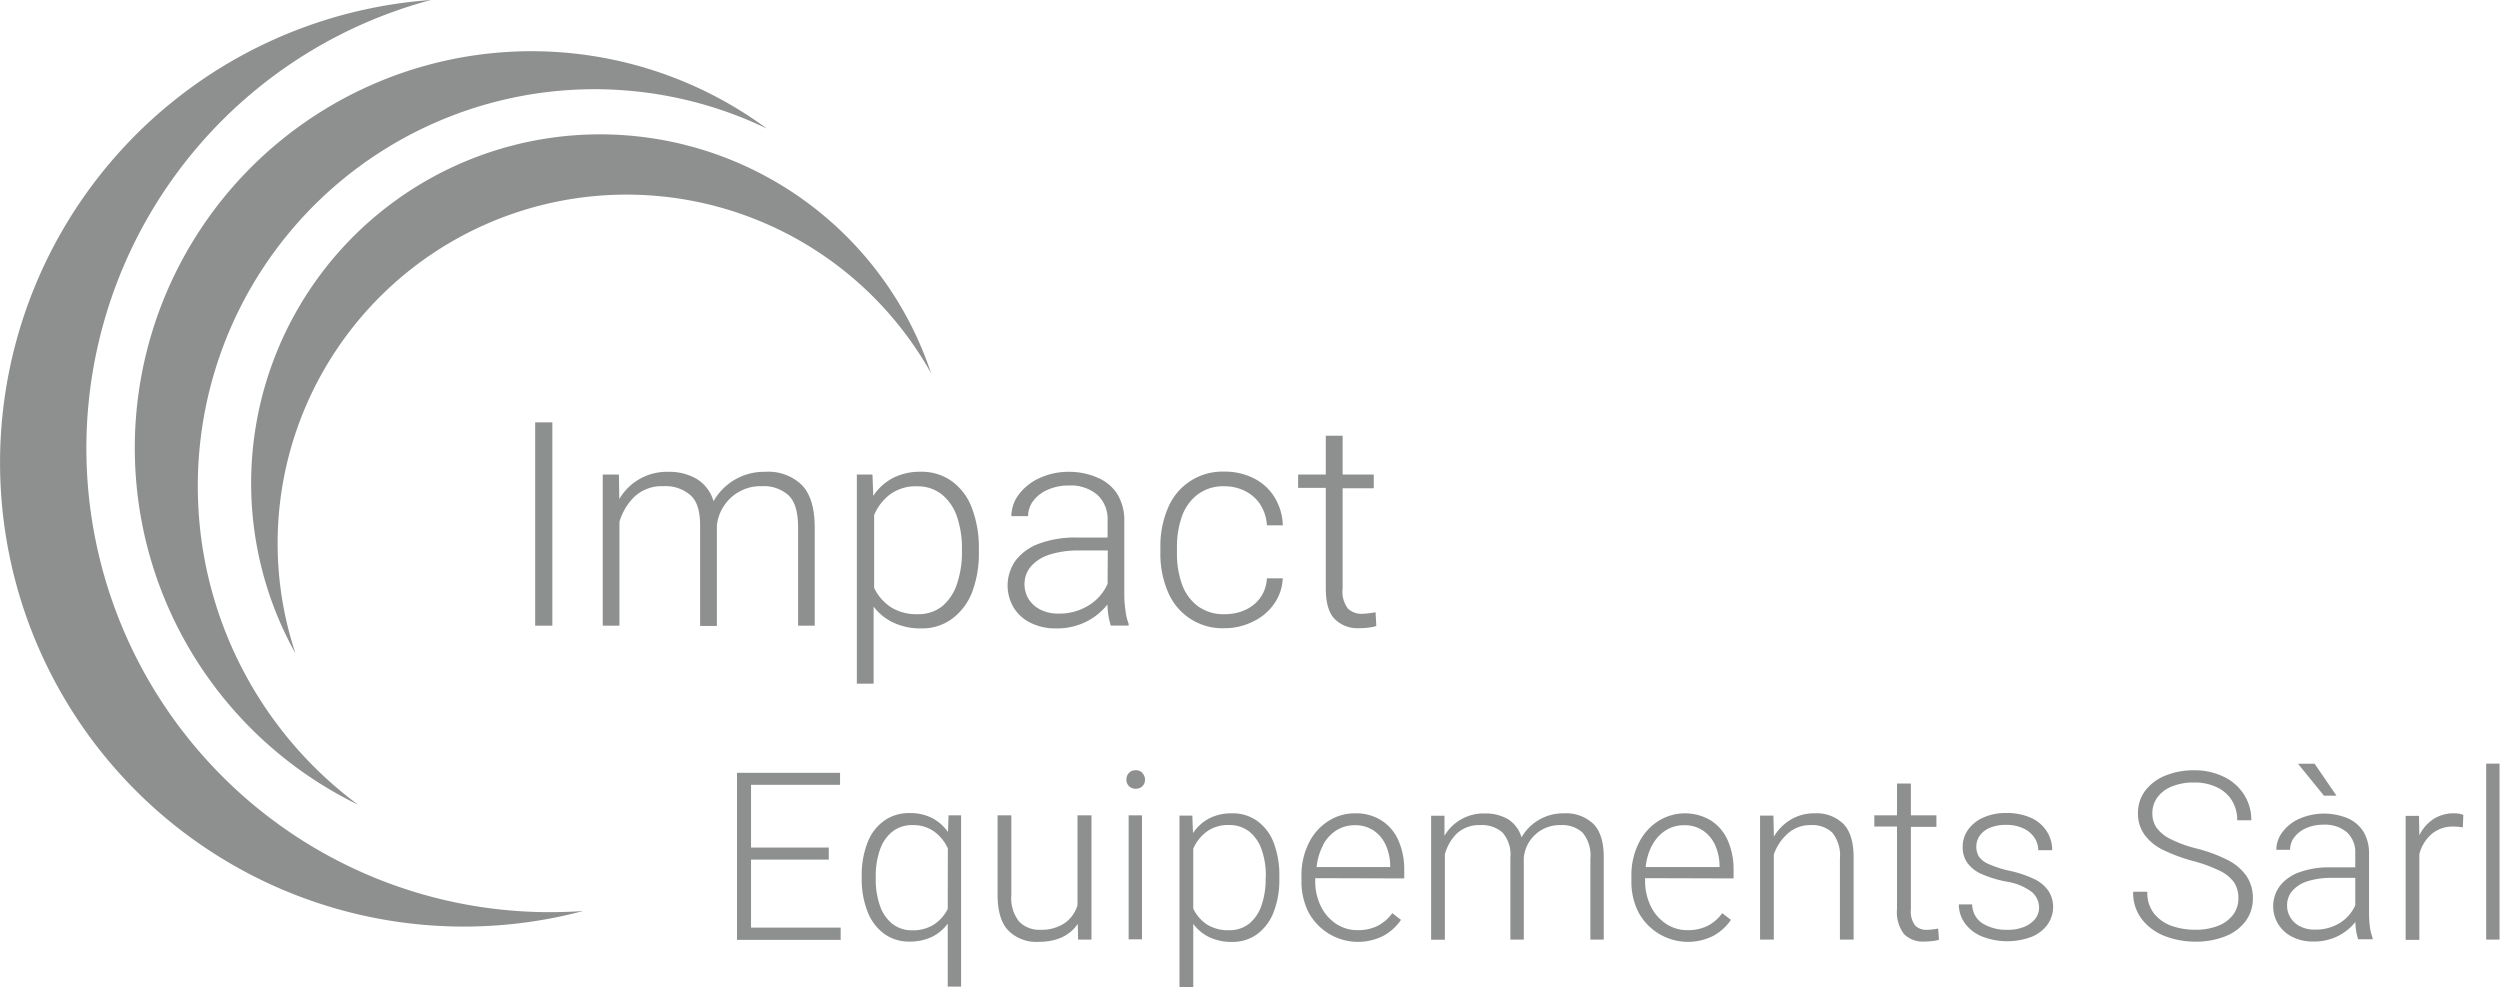
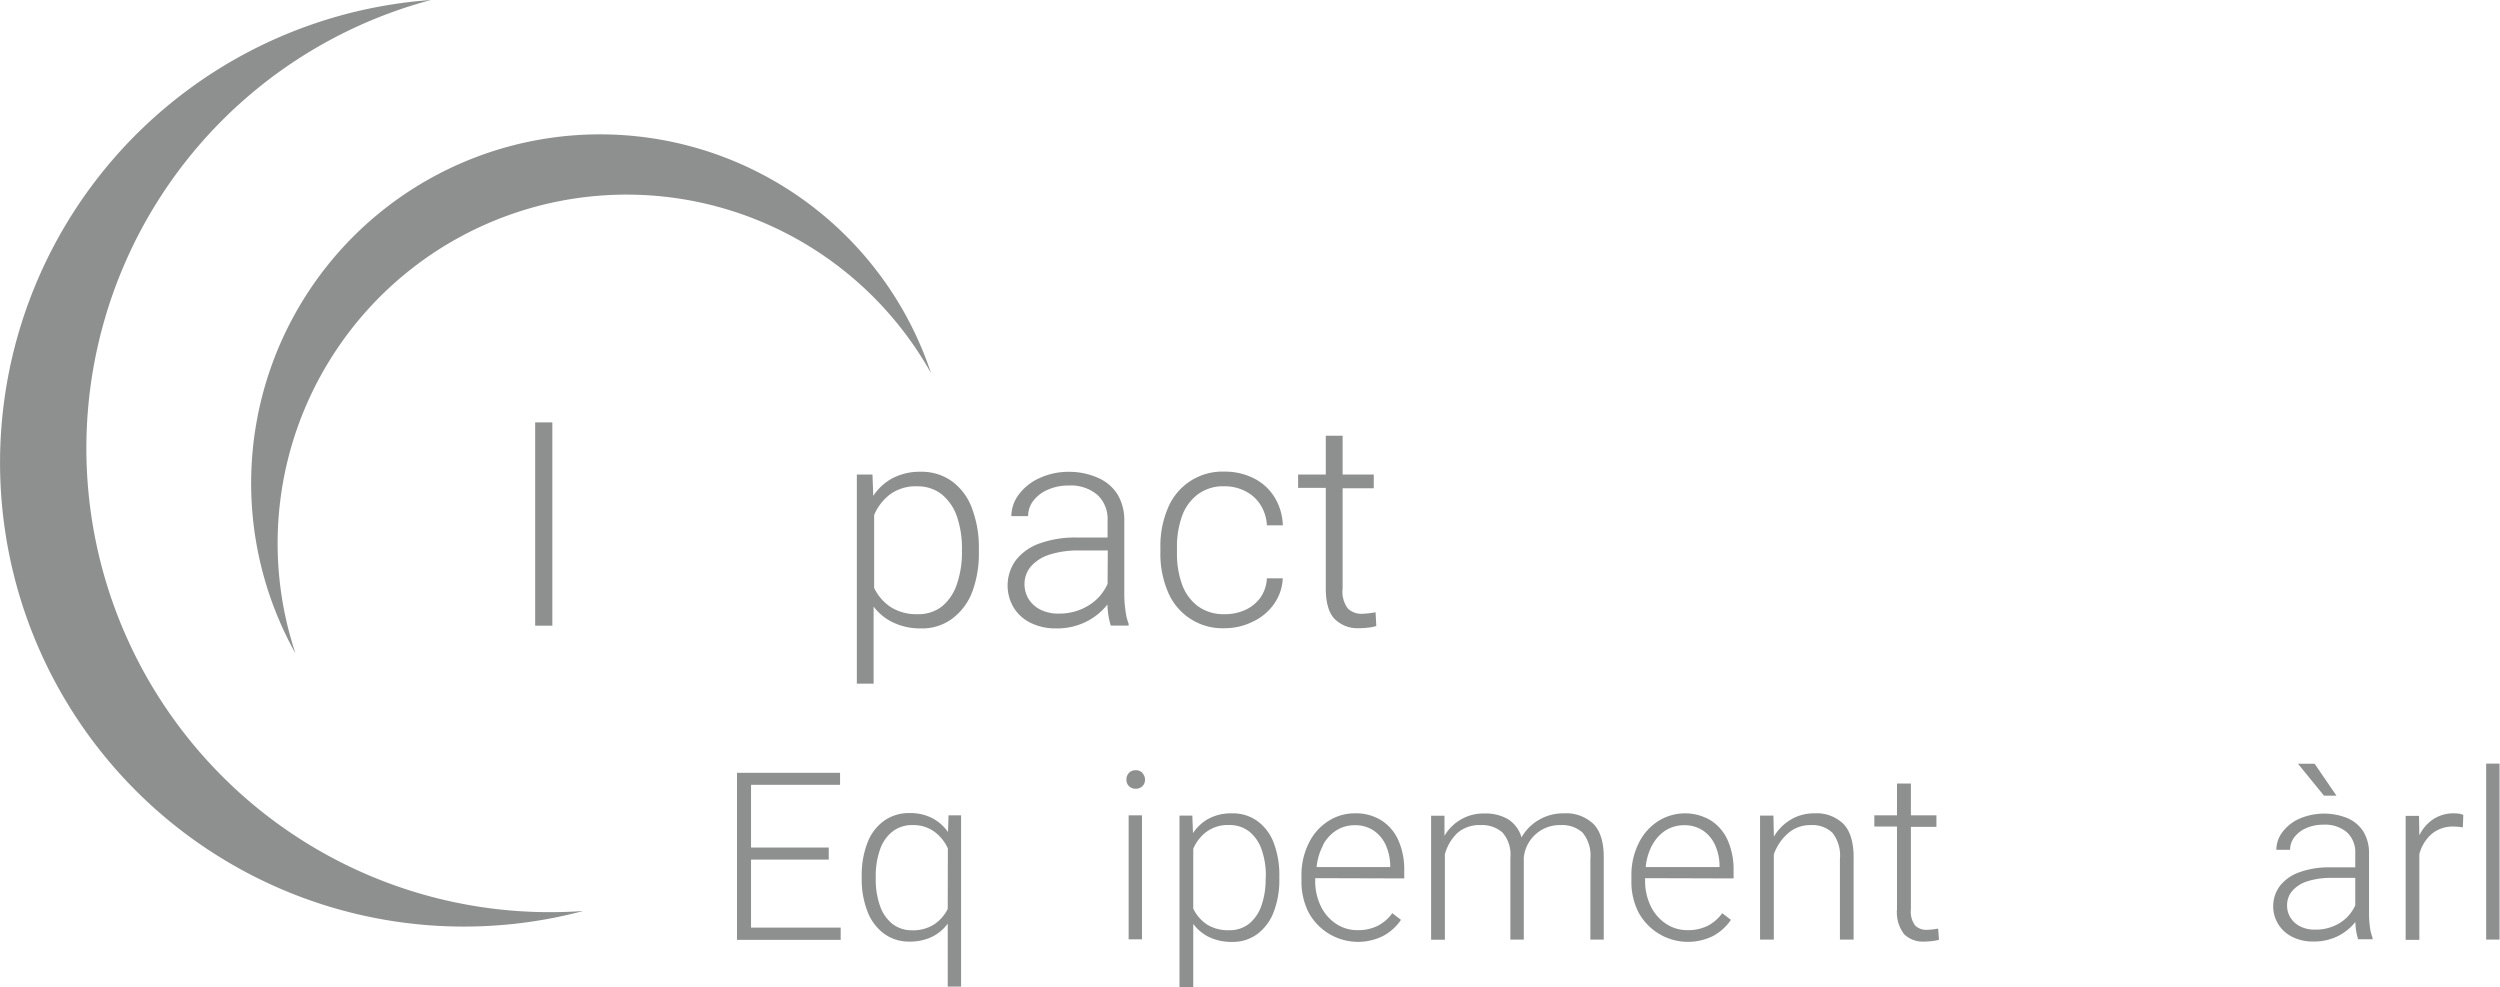
<svg xmlns="http://www.w3.org/2000/svg" width="131.96mm" height="52.11mm" viewBox="0 0 374.06 147.72">
  <defs>
    <style>.cls-1{fill:#8e8f8f;}</style>
  </defs>
  <g id="Calque_2" data-name="Calque 2">
    <g id="Calque_1-2" data-name="Calque 1">
      <path class="cls-1" d="M80.07,63.2V93.62h2.57V63.2Z" />
-       <path class="cls-1" d="M120,72.6a7.18,7.18,0,0,0-5.52-2A8.65,8.65,0,0,0,106.76,75a5.77,5.77,0,0,0-2.46-3.3A8.09,8.09,0,0,0,100,70.6a8.23,8.23,0,0,0-7.34,4.07L92.6,71H90.18V93.62h2.5V78.07A8.7,8.7,0,0,1,95,74.25a6,6,0,0,1,4.26-1.5,5.66,5.66,0,0,1,4.06,1.36c1,.9,1.43,2.42,1.43,4.55v15h2.51v-15a6.35,6.35,0,0,1,.94-2.78A6.53,6.53,0,0,1,114,72.75a5.51,5.51,0,0,1,4,1.38q1.41,1.38,1.41,4.74V93.62h2.49V78.89C121.89,76,121.26,73.94,120,72.6Z" />
      <path class="cls-1" d="M145.41,76a8.66,8.66,0,0,0-3-4,7.75,7.75,0,0,0-4.66-1.41,8.78,8.78,0,0,0-4.14.93,7.87,7.87,0,0,0-2.95,2.68l-.12-3.2h-2.34v31.3h2.51V90.76a7.82,7.82,0,0,0,3,2.42,9.47,9.47,0,0,0,4.13.85,7.51,7.51,0,0,0,4.62-1.45,8.91,8.91,0,0,0,3-4,16.29,16.29,0,0,0,1-6v-.44A16.57,16.57,0,0,0,145.41,76Zm-1.48,6.54a14.63,14.63,0,0,1-.74,4.81A7.29,7.29,0,0,1,141,90.69a5.67,5.67,0,0,1-3.71,1.21,7.19,7.19,0,0,1-4-1.05,7.05,7.05,0,0,1-2.5-2.89V77.07a7.53,7.53,0,0,1,2.4-3.11,6.49,6.49,0,0,1,4.07-1.19A5.75,5.75,0,0,1,140.94,74a7.33,7.33,0,0,1,2.25,3.32,14.59,14.59,0,0,1,.74,4.81Z" />
      <path class="cls-1" d="M168.4,91.36a17.17,17.17,0,0,1-.18-2.49V78a7.48,7.48,0,0,0-1-4,6.43,6.43,0,0,0-2.89-2.48A10.55,10.55,0,0,0,160,70.6a10.25,10.25,0,0,0-4.47.94A7.85,7.85,0,0,0,152.43,74a5.44,5.44,0,0,0-1.11,3.23l2.51,0a3.76,3.76,0,0,1,.78-2.3,5.39,5.39,0,0,1,2.18-1.66,7.56,7.56,0,0,1,3.1-.62,6.14,6.14,0,0,1,4.31,1.4,4.93,4.93,0,0,1,1.52,3.83v2.55H161.1a15.65,15.65,0,0,0-5.48.86A7.8,7.8,0,0,0,152,83.81a6.46,6.46,0,0,0-.33,7.11,6.14,6.14,0,0,0,2.56,2.29,8.42,8.42,0,0,0,3.82.82,9.73,9.73,0,0,0,4.46-1,9.36,9.36,0,0,0,3.19-2.58,11.36,11.36,0,0,0,.5,3.16h2.67v-.27A8,8,0,0,1,168.4,91.36Zm-2.68-4a7.21,7.21,0,0,1-2.8,3.21,8.29,8.29,0,0,1-4.56,1.24,5.8,5.8,0,0,1-2.67-.58,4.38,4.38,0,0,1-1.78-1.59,4.22,4.22,0,0,1-.62-2.24,4,4,0,0,1,1-2.69,6.23,6.23,0,0,1,2.8-1.74,14.07,14.07,0,0,1,4.37-.6h4.29Z" />
      <path class="cls-1" d="M188.54,89.48a5.64,5.64,0,0,1-2.28,1.81,7.28,7.28,0,0,1-3,.61,6.49,6.49,0,0,1-4.09-1.24,7.09,7.09,0,0,1-2.34-3.3,13.64,13.64,0,0,1-.73-4.61v-.87a13.66,13.66,0,0,1,.74-4.6A7.07,7.07,0,0,1,179.18,74a6.36,6.36,0,0,1,4-1.24,6.76,6.76,0,0,1,3.12.72,5.71,5.71,0,0,1,2.26,2,6.37,6.37,0,0,1,1,3.13h2.38a8.46,8.46,0,0,0-1.25-4.23,7.68,7.68,0,0,0-3.09-2.81,9.49,9.49,0,0,0-4.37-1,8.8,8.8,0,0,0-8.5,5.5,14.39,14.39,0,0,0-1.11,5.78v.87a14.37,14.37,0,0,0,1.11,5.79A8.81,8.81,0,0,0,183.26,94a9.44,9.44,0,0,0,4.23-1,7.93,7.93,0,0,0,3.15-2.65,7.13,7.13,0,0,0,1.29-3.81h-2.38A5.32,5.32,0,0,1,188.54,89.48Z" />
      <path class="cls-1" d="M205.82,91.61a12.7,12.7,0,0,1-2,.23,2.89,2.89,0,0,1-2.14-.78,4.17,4.17,0,0,1-.79-3v-15h4.66V71h-4.66v-5.8h-2.52V71h-4.14v2h4.14v15c0,2.15.43,3.67,1.29,4.58A4.8,4.8,0,0,0,203.25,94a12.33,12.33,0,0,0,1.5-.09,6,6,0,0,0,1.18-.24Z" />
      <path class="cls-1" d="M112.37,138.8V128.62H124v-1.8H112.37v-9.39h13.32v-1.8H110.27v25h15.51V138.8Z" />
      <path class="cls-1" d="M141.92,122l-.08,2.5a6.58,6.58,0,0,0-2.39-2.1,7.24,7.24,0,0,0-3.34-.74,6.38,6.38,0,0,0-3.84,1.16,7.13,7.13,0,0,0-2.48,3.28,13.35,13.35,0,0,0-.86,5v.36a13.12,13.12,0,0,0,.86,4.91,7.38,7.38,0,0,0,2.47,3.33,6.27,6.27,0,0,0,3.82,1.19,7.58,7.58,0,0,0,3.32-.69,6.32,6.32,0,0,0,2.4-2v9.43h2V122ZM141.8,136a5.88,5.88,0,0,1-2.07,2.34,5.8,5.8,0,0,1-3.26.86,4.69,4.69,0,0,1-3-1,5.93,5.93,0,0,1-1.83-2.74,11.79,11.79,0,0,1-.61-3.95v-.36a11.83,11.83,0,0,1,.61-3.95,5.89,5.89,0,0,1,1.85-2.74,4.71,4.71,0,0,1,3.06-1,5.31,5.31,0,0,1,3.27,1,6.42,6.42,0,0,1,2,2.49Z" />
-       <path class="cls-1" d="M161.22,122v13.44a5,5,0,0,1-1.91,2.68,6.25,6.25,0,0,1-3.71,1,4.13,4.13,0,0,1-3.11-1.22,5.63,5.63,0,0,1-1.17-4V122h-2.06V133.9q0,3.66,1.61,5.34a5.9,5.9,0,0,0,4.49,1.69q4.06,0,5.9-2.69l.05,2.35h2V122Z" />
      <path class="cls-1" d="M168.87,122v18.55h2V122Zm2.06-6.36a1.37,1.37,0,0,0-1-.39,1.35,1.35,0,0,0-1,.39,1.38,1.38,0,0,0-.39,1,1.31,1.31,0,0,0,.39,1,1.38,1.38,0,0,0,1,.38,1.41,1.41,0,0,0,1-.38,1.31,1.31,0,0,0,.39-1A1.38,1.38,0,0,0,170.93,115.68Z" />
      <path class="cls-1" d="M190.59,126.14a7.14,7.14,0,0,0-2.45-3.28,6.28,6.28,0,0,0-3.83-1.16,7.18,7.18,0,0,0-3.39.76,6.53,6.53,0,0,0-2.42,2.2l-.1-2.62h-1.92v25.68h2.06v-9.48a6.42,6.42,0,0,0,2.42,2,7.75,7.75,0,0,0,3.39.7,6.18,6.18,0,0,0,3.79-1.19,7.35,7.35,0,0,0,2.45-3.33,13.33,13.33,0,0,0,.83-4.91v-.36A13.57,13.57,0,0,0,190.59,126.14Zm-1.22,5.36a11.79,11.79,0,0,1-.61,3.95,6.09,6.09,0,0,1-1.83,2.74,4.71,4.71,0,0,1-3.05,1,5.94,5.94,0,0,1-3.29-.86,5.82,5.82,0,0,1-2.05-2.38V127a6.19,6.19,0,0,1,2-2.55,5.37,5.37,0,0,1,3.34-1,4.77,4.77,0,0,1,3.07,1,6,6,0,0,1,1.84,2.73,11.73,11.73,0,0,1,.61,3.94Z" />
      <path class="cls-1" d="M210.11,131.44v-1.26a10.73,10.73,0,0,0-.86-4.4,6.76,6.76,0,0,0-2.52-3,7.12,7.12,0,0,0-4-1.08,7.21,7.21,0,0,0-4,1.17,8.1,8.1,0,0,0-2.91,3.3,10.67,10.67,0,0,0-1.09,4.92v.74a10.17,10.17,0,0,0,1.07,4.7,8.42,8.42,0,0,0,11.19,3.5,7.56,7.56,0,0,0,2.63-2.39l-1.3-1a6.19,6.19,0,0,1-2.26,1.93,6.64,6.64,0,0,1-2.93.61,5.72,5.72,0,0,1-3.29-1,6.6,6.6,0,0,1-2.25-2.66,8.52,8.52,0,0,1-.8-3.73v-.39Zm-12.16-5a5.84,5.84,0,0,1,2-2.19,5.11,5.11,0,0,1,2.78-.77,4.87,4.87,0,0,1,2.85.83,5.23,5.23,0,0,1,1.79,2.2,7.76,7.76,0,0,1,.64,3v.23H197A8.7,8.7,0,0,1,198,126.41Z" />
      <path class="cls-1" d="M238.48,123.35A5.91,5.91,0,0,0,234,121.7a7.15,7.15,0,0,0-3.78,1,7,7,0,0,0-2.56,2.6,4.81,4.81,0,0,0-2-2.71,6.67,6.67,0,0,0-3.53-.87,6.75,6.75,0,0,0-6,3.34l0-3h-2v18.55h2.06V127.84A6.85,6.85,0,0,1,218,124.7a4.93,4.93,0,0,1,3.49-1.24,4.63,4.63,0,0,1,3.33,1.12,5,5,0,0,1,1.17,3.74v12.27H228V128.32a5.39,5.39,0,0,1,5.5-4.86,4.54,4.54,0,0,1,3.3,1.13,5.36,5.36,0,0,1,1.16,3.9v12.1h2V128.5C240,126.16,239.5,124.44,238.48,123.35Z" />
      <path class="cls-1" d="M259.39,131.44v-1.26a10.73,10.73,0,0,0-.86-4.4,6.76,6.76,0,0,0-2.52-3,7.52,7.52,0,0,0-7.91.09,8.1,8.1,0,0,0-2.91,3.3,10.67,10.67,0,0,0-1.09,4.92v.74a10,10,0,0,0,1.07,4.7,8.42,8.42,0,0,0,11.19,3.5,7.56,7.56,0,0,0,2.63-2.39l-1.3-1a6.19,6.19,0,0,1-2.26,1.93,6.64,6.64,0,0,1-2.93.61,5.72,5.72,0,0,1-3.29-1,6.6,6.6,0,0,1-2.25-2.66,8.53,8.53,0,0,1-.81-3.73v-.39Zm-12.16-5a5.84,5.84,0,0,1,2-2.19,5.08,5.08,0,0,1,2.78-.77,4.87,4.87,0,0,1,2.85.83,5.23,5.23,0,0,1,1.79,2.2,7.76,7.76,0,0,1,.64,3v.23H246.24A8.7,8.7,0,0,1,247.23,126.41Z" />
      <path class="cls-1" d="M275.87,123.33a5.71,5.71,0,0,0-4.4-1.63,6.74,6.74,0,0,0-3.49.92,7.3,7.3,0,0,0-2.56,2.56l-.07-3.14h-2v18.55h2.06V127.85a7.43,7.43,0,0,1,2.09-3.13,5,5,0,0,1,3.43-1.26,4.35,4.35,0,0,1,3.25,1.15,5.48,5.48,0,0,1,1.12,3.89v12.09h2.05V128.5C277.38,126.14,276.88,124.41,275.87,123.33Z" />
      <path class="cls-1" d="M290,138.94a9.81,9.81,0,0,1-1.68.19,2.37,2.37,0,0,1-1.76-.64,3.46,3.46,0,0,1-.64-2.43V123.72h3.82V122h-3.82v-4.76h-2.08V122h-3.39v1.68h3.39v12.34a5.43,5.43,0,0,0,1.06,3.76,4,4,0,0,0,3,1.11,9.87,9.87,0,0,0,1.22-.08,5.18,5.18,0,0,0,1-.19Z" />
-       <path class="cls-1" d="M306.47,133.26a5.35,5.35,0,0,0-2.1-1.73,16.84,16.84,0,0,0-3.71-1.24,15.87,15.87,0,0,1-3.1-1,3.42,3.42,0,0,1-1.47-1.13,2.84,2.84,0,0,1-.38-1.51,2.8,2.8,0,0,1,.48-1.56,3.41,3.41,0,0,1,1.48-1.2,6,6,0,0,1,2.53-.46,5.68,5.68,0,0,1,2.56.53,3.93,3.93,0,0,1,1.66,1.41,3.37,3.37,0,0,1,.56,1.85h2.08a5.1,5.1,0,0,0-.83-2.86,5.4,5.4,0,0,0-2.37-2,8.75,8.75,0,0,0-3.66-.71,8.09,8.09,0,0,0-3.44.68,5.45,5.45,0,0,0-2.28,1.82,4.31,4.31,0,0,0-.81,2.54,4,4,0,0,0,.74,2.48,5.22,5.22,0,0,0,2.13,1.63,17.3,17.3,0,0,0,3.59,1.1,8.48,8.48,0,0,1,3.91,1.59,3.09,3.09,0,0,1,1.06,2.32,2.7,2.7,0,0,1-.55,1.64,4,4,0,0,1-1.64,1.22,6.52,6.52,0,0,1-2.59.46,6.92,6.92,0,0,1-3.58-.9,3.41,3.41,0,0,1-1.65-2.9h-2a4.86,4.86,0,0,0,.86,2.75,5.9,5.9,0,0,0,2.5,2,10.34,10.34,0,0,0,7.5.11,5.55,5.55,0,0,0,2.4-1.83,4.56,4.56,0,0,0,.85-2.7A4.34,4.34,0,0,0,306.47,133.26Z" />
-       <path class="cls-1" d="M336.12,131.06a7.56,7.56,0,0,0-2.75-2.35,22.67,22.67,0,0,0-4.6-1.72,18.65,18.65,0,0,1-4-1.44,5.71,5.71,0,0,1-2.09-1.7,3.79,3.79,0,0,1-.63-2.17,4,4,0,0,1,.72-2.32,4.89,4.89,0,0,1,2.13-1.65,8.36,8.36,0,0,1,3.4-.62,7.57,7.57,0,0,1,3.45.73,5.26,5.26,0,0,1,2.23,2,5.61,5.61,0,0,1,.77,2.92h2.11a7,7,0,0,0-1.06-3.79,7.28,7.28,0,0,0-3-2.69,9.88,9.88,0,0,0-4.5-1,11,11,0,0,0-4.34.81,7.06,7.06,0,0,0-3,2.27,5.53,5.53,0,0,0-1.06,3.36,5.35,5.35,0,0,0,1,3.23,7.4,7.4,0,0,0,2.73,2.23,24.82,24.82,0,0,0,4.47,1.66,22,22,0,0,1,4.09,1.5,5.51,5.51,0,0,1,2.1,1.73,4.23,4.23,0,0,1,.63,2.37,4,4,0,0,1-.79,2.46,5.18,5.18,0,0,1-2.27,1.66,9.1,9.1,0,0,1-3.4.58,10.56,10.56,0,0,1-3.49-.57,5.94,5.94,0,0,1-2.67-1.86,5,5,0,0,1-1-3.26h-2.12a6.45,6.45,0,0,0,1.35,4.18,8,8,0,0,0,3.48,2.49,12.71,12.71,0,0,0,4.49.8,11.68,11.68,0,0,0,4.44-.79,6.9,6.9,0,0,0,3.05-2.26,5.65,5.65,0,0,0,1.1-3.46A5.81,5.81,0,0,0,336.12,131.06Z" />
      <path class="cls-1" d="M346.33,114.28h-2.49l3.89,4.78h1.87Zm8.28,24.46a15.54,15.54,0,0,1-.14-2v-9a6.18,6.18,0,0,0-.85-3.32,5.26,5.26,0,0,0-2.38-2,9.31,9.31,0,0,0-7.2.09,6.38,6.38,0,0,0-2.53,2,4.43,4.43,0,0,0-.91,2.65l2.06,0a3.06,3.06,0,0,1,.64-1.89,4.43,4.43,0,0,1,1.78-1.36,6.18,6.18,0,0,1,2.55-.51,5.06,5.06,0,0,1,3.54,1.14,4.05,4.05,0,0,1,1.24,3.15v2.09h-3.79a13,13,0,0,0-4.5.71,6.42,6.42,0,0,0-2.93,2,5.1,5.1,0,0,0,1.83,7.71,6.77,6.77,0,0,0,3.13.68,8,8,0,0,0,3.66-.81,7.75,7.75,0,0,0,2.62-2.12,9.13,9.13,0,0,0,.41,2.59H355v-.23A6.5,6.5,0,0,1,354.61,138.74Zm-2.2-3.28a6,6,0,0,1-2.3,2.64,6.85,6.85,0,0,1-3.73,1,4.66,4.66,0,0,1-2.2-.48,3.53,3.53,0,0,1-1.45-1.3,3.33,3.33,0,0,1-.52-1.83,3.26,3.26,0,0,1,.8-2.21,5,5,0,0,1,2.3-1.43,11.45,11.45,0,0,1,3.59-.49h3.51Z" />
      <path class="cls-1" d="M368,121.76a5.17,5.17,0,0,0-.76-.06,5.54,5.54,0,0,0-3.13.86A6,6,0,0,0,362,125l-.05-2.92h-2v18.55H362V127.8a6,6,0,0,1,1.83-3,4.9,4.9,0,0,1,3.31-1.12,9.19,9.19,0,0,1,1.37.12l.07-1.87A3.51,3.51,0,0,0,368,121.76Z" />
      <path class="cls-1" d="M372,114.26v26.33h2V114.26Z" />
      <path class="cls-1" d="M32.26,115.15A69.41,69.41,0,0,1,64.48,0,69.41,69.41,0,1,0,87.26,136.31,69.29,69.29,0,0,1,32.26,115.15Z" />
-       <path class="cls-1" d="M29.68,76a59.37,59.37,0,0,1,85.06-56.76A59.36,59.36,0,1,0,53.57,120.41,59.25,59.25,0,0,1,29.68,76Z" />
      <path class="cls-1" d="M49.41,53.77a52.2,52.2,0,0,1,89.9,2.08,52.2,52.2,0,1,0-95.1,41.93A52.06,52.06,0,0,1,49.41,53.77Z" />
    </g>
  </g>
</svg>